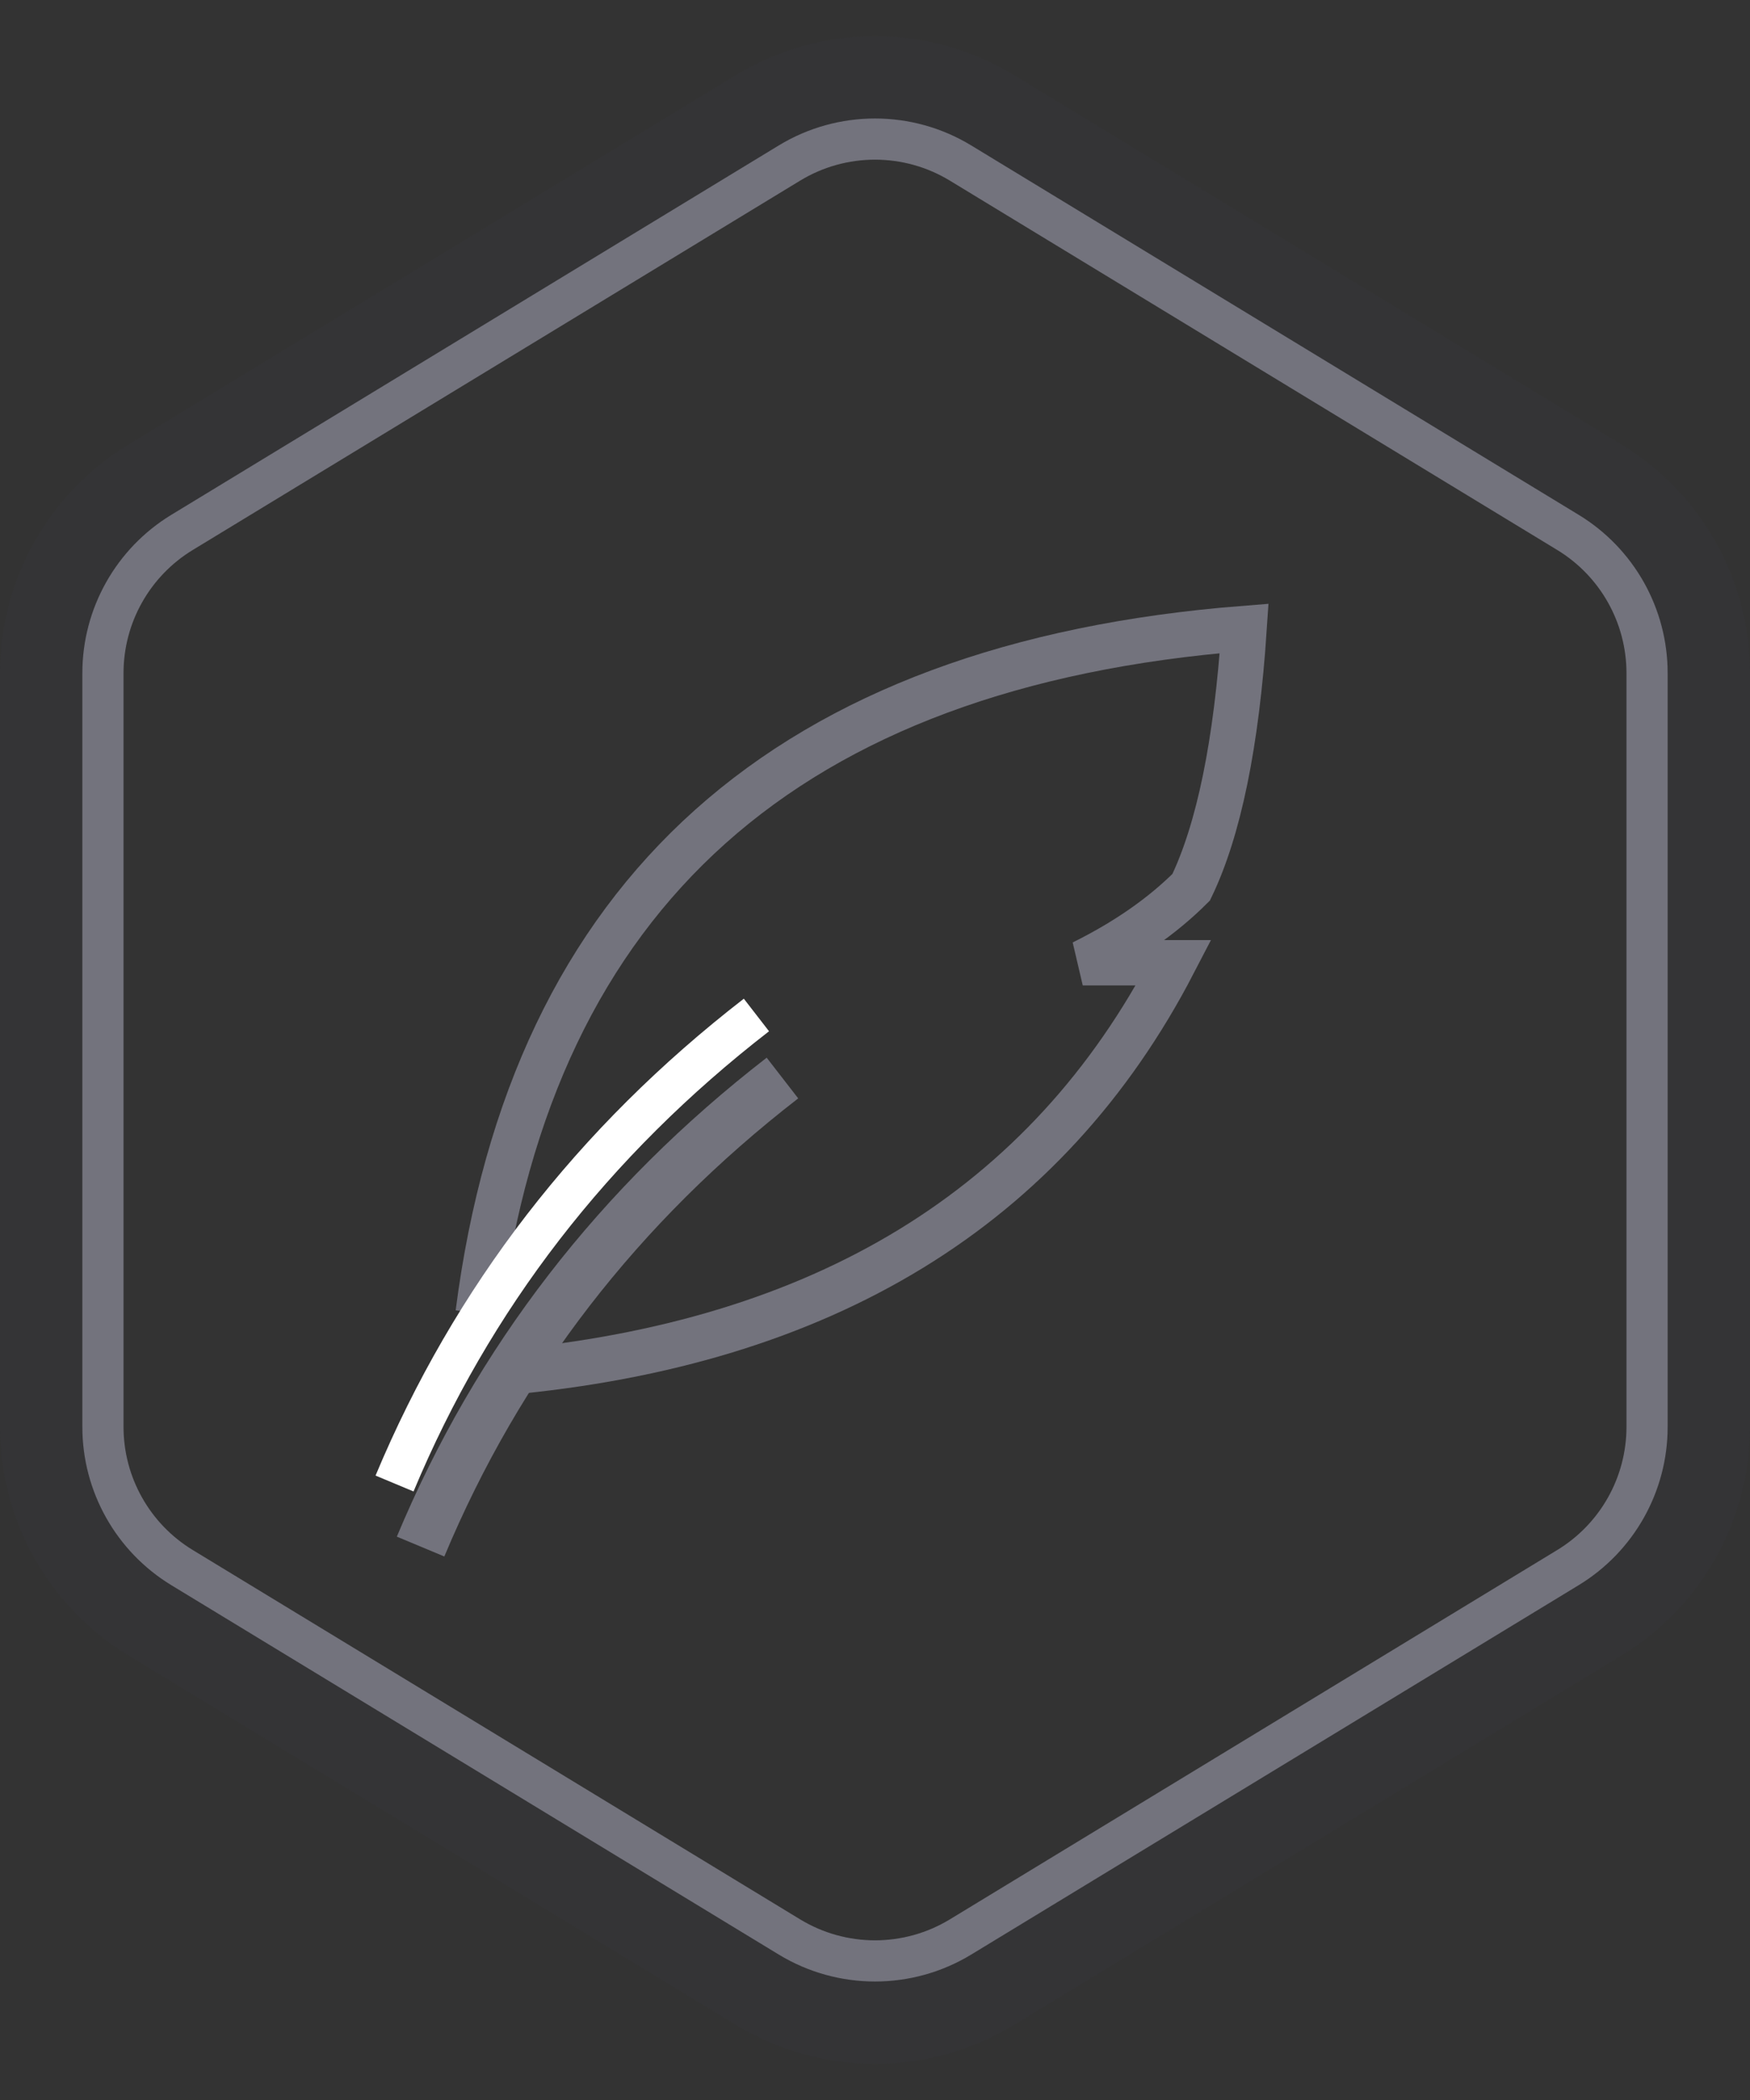
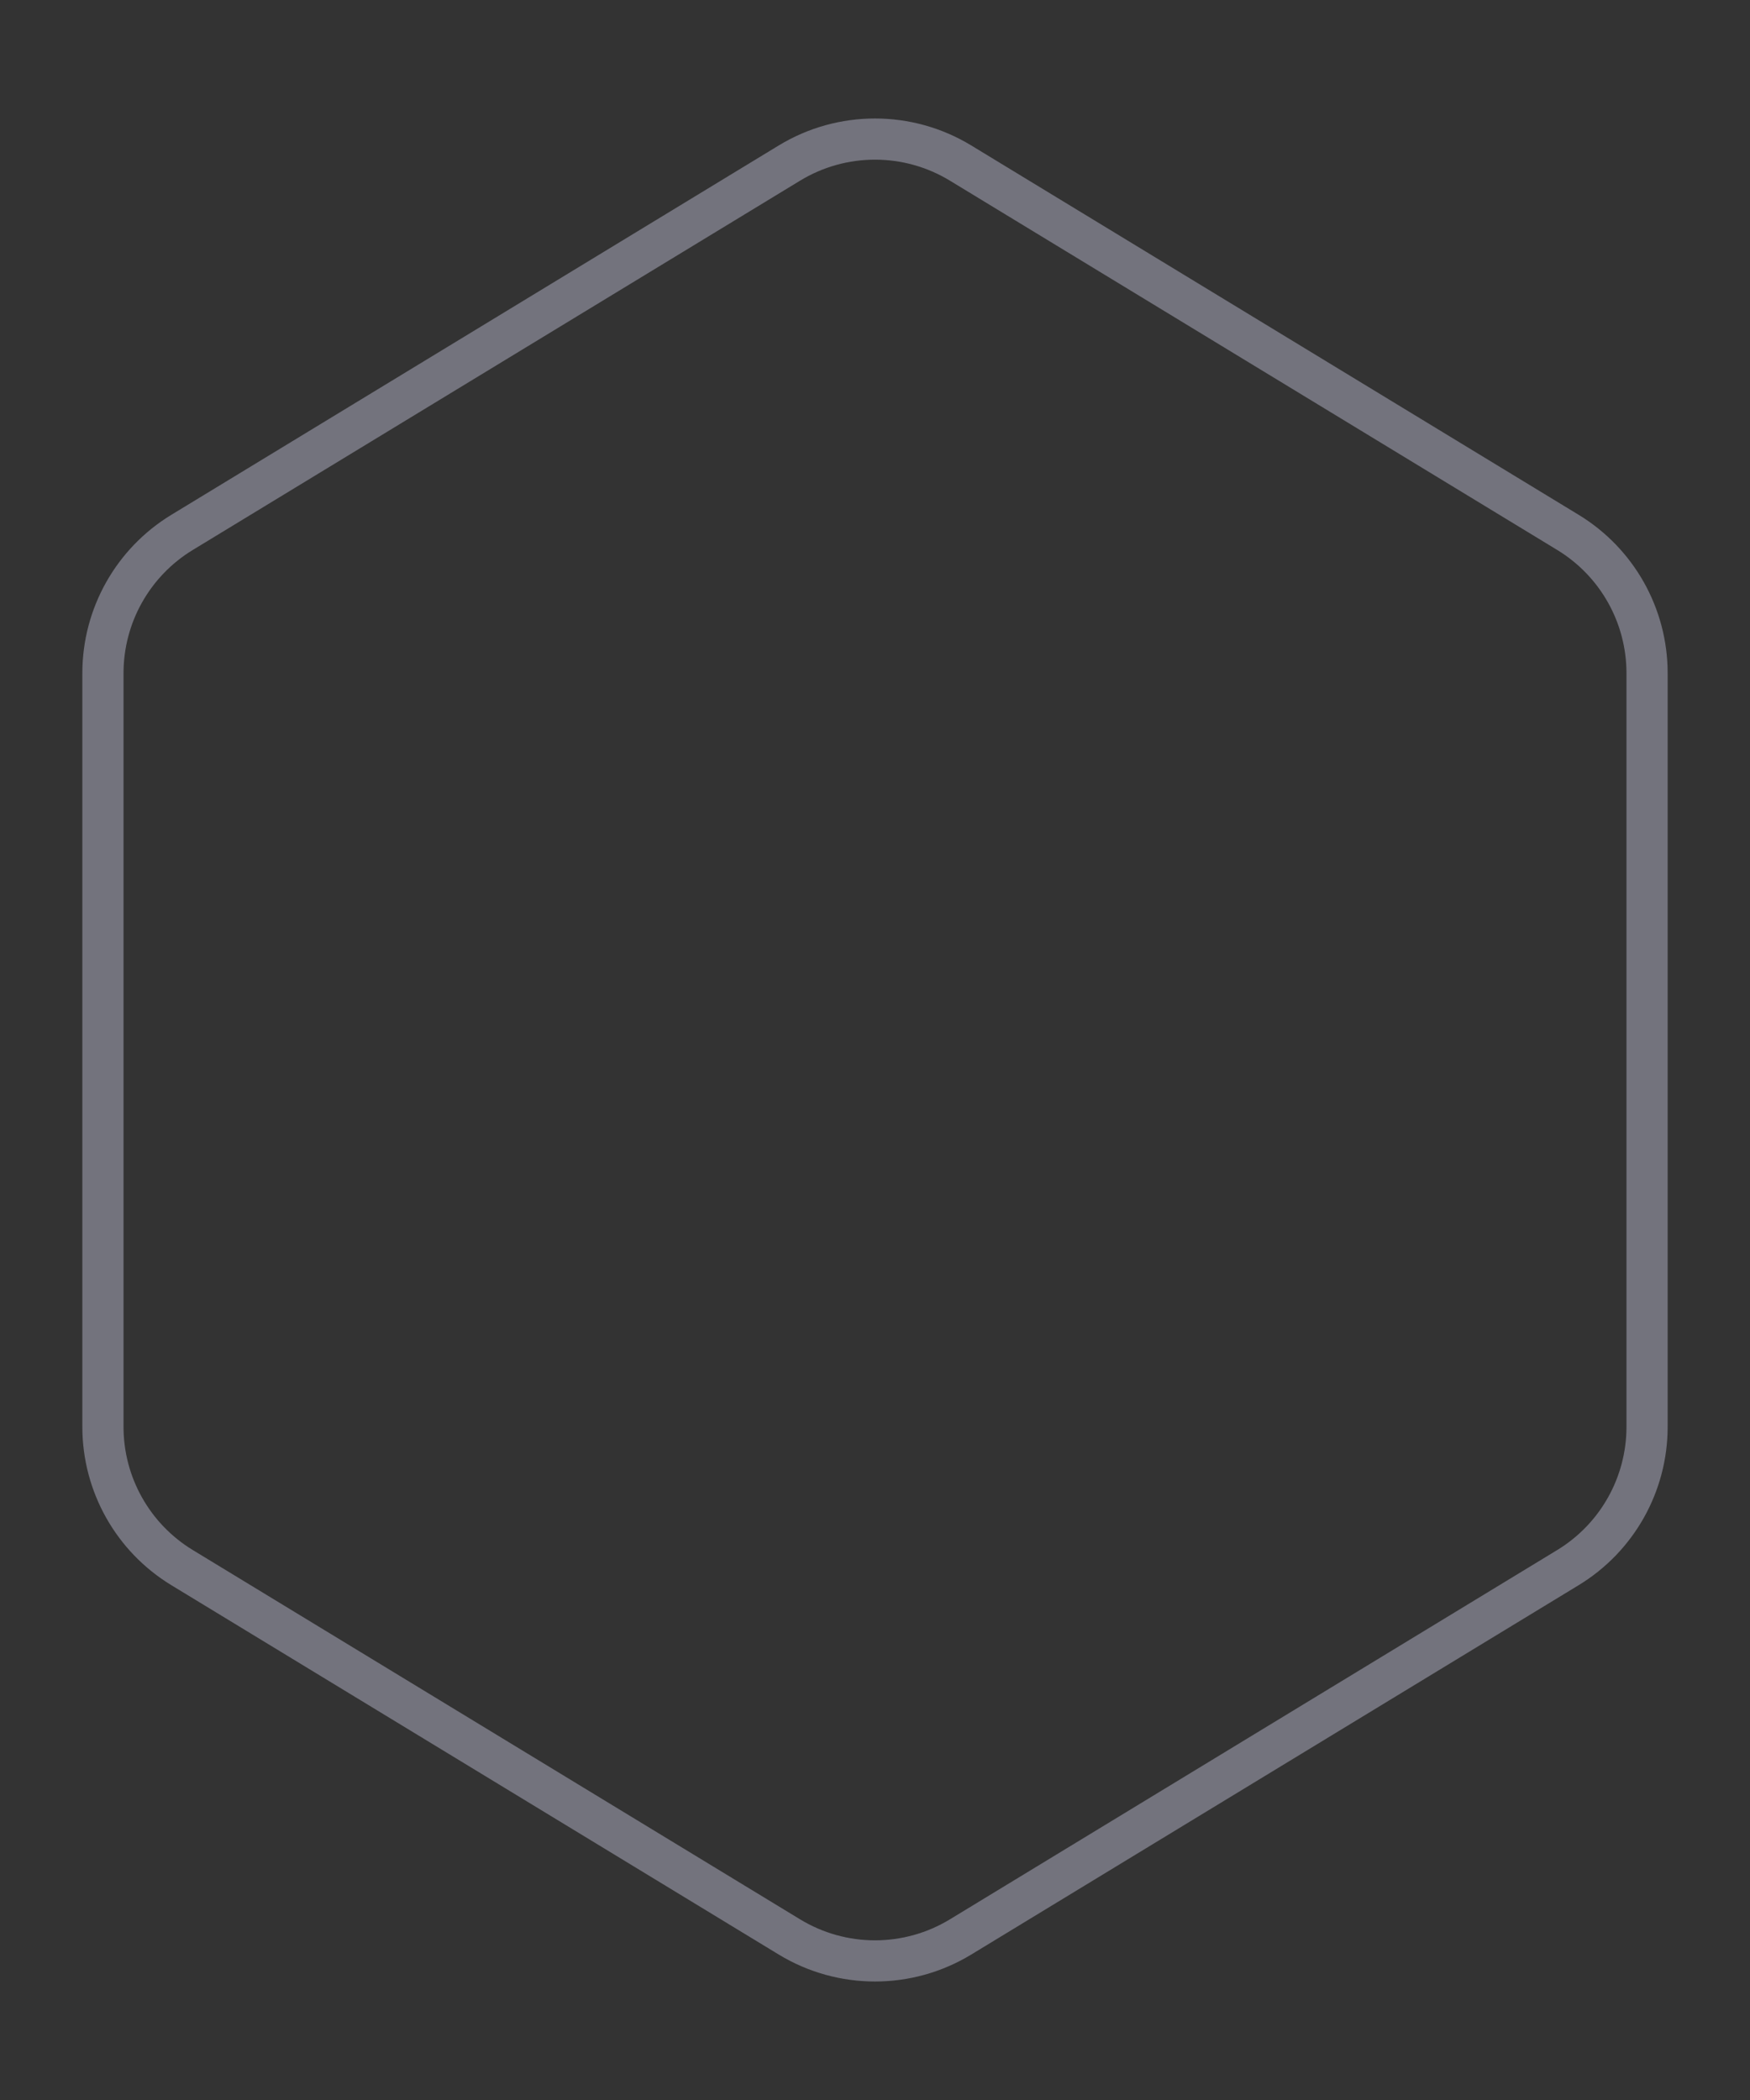
<svg xmlns="http://www.w3.org/2000/svg" xmlns:xlink="http://www.w3.org/1999/xlink" width="85px" height="102px" viewBox="0 0 85 102" version="1.1">
  <rect x="0" y="0" width="85" height="102" fill="#333333" stroke="none" />
  <title>轻量化</title>
  <desc>Created with Sketch.</desc>
  <defs>
    <path d="M46.657,7.92 L76.157,25.859 C78.543,27.31 80,29.901 80,32.694 L80,69.306 C80,72.099 78.543,74.69 76.157,76.141 L46.657,94.08 C44.103,95.633 40.897,95.633 38.343,94.08 L8.843,76.141 C6.457,74.69 5,72.099 5,69.306 L5,32.694 C5,29.901 6.457,27.31 8.843,25.859 L38.343,7.92 C40.897,6.367 44.103,6.367 46.657,7.92 Z" id="path-1" />
  </defs>
  <g id="轻量化" stroke="none" stroke-width="1" fill="none" fill-rule="evenodd">
    <g id="Polygon">
-       <path stroke-opacity="0.084" stroke="#47475E" stroke-width="5" d="M47.956,5.784 L77.456,23.723 C80.588,25.628 82.5,29.028 82.5,32.694 L82.5,69.306 C82.5,72.972 80.588,76.372 77.456,78.277 L47.956,96.216 C44.604,98.254 40.396,98.254 37.044,96.216 L7.544,78.277 C4.412,76.372 2.5,72.972 2.5,69.306 L2.5,32.694 C2.5,29.028 4.412,25.628 7.544,23.723 L37.044,5.784 C40.396,3.746 44.604,3.746 47.956,5.784 Z" />
      <use stroke="#73737D" stroke-width="2" xlink:href="#path-1" />
    </g>
    <g id="分组" transform="translate(17, 30)">
-       <path d="M7.488,36.667 C23.01,35.27 33.85,28.635 40.008,16.762 L35.59,16.762 C37.705,15.714 39.46,14.492 40.857,13.095 C42.201,10.302 43.059,6.111 43.43,0.524 C21.262,2.27 8.859,13.357 6.223,33.786" id="路径-30" stroke="#73737D" stroke-width="2.2" />
      <g id="分组-2" transform="translate(11.543, 32.403) rotate(-4) translate(-11.543, -32.403) translate(1.043, 19.903)">
-         <path d="M1.518,24.619 C5.903,15.889 12.277,8.73 20.639,3.143" id="路径-31" stroke="#73737D" stroke-width="2.5" />
-         <path d="M0.47,21.476 C4.856,12.746 11.23,5.587 19.592,0" id="路径-31" stroke="#FFFFFF" stroke-width="2" />
-       </g>
+         </g>
    </g>
  </g>
</svg>